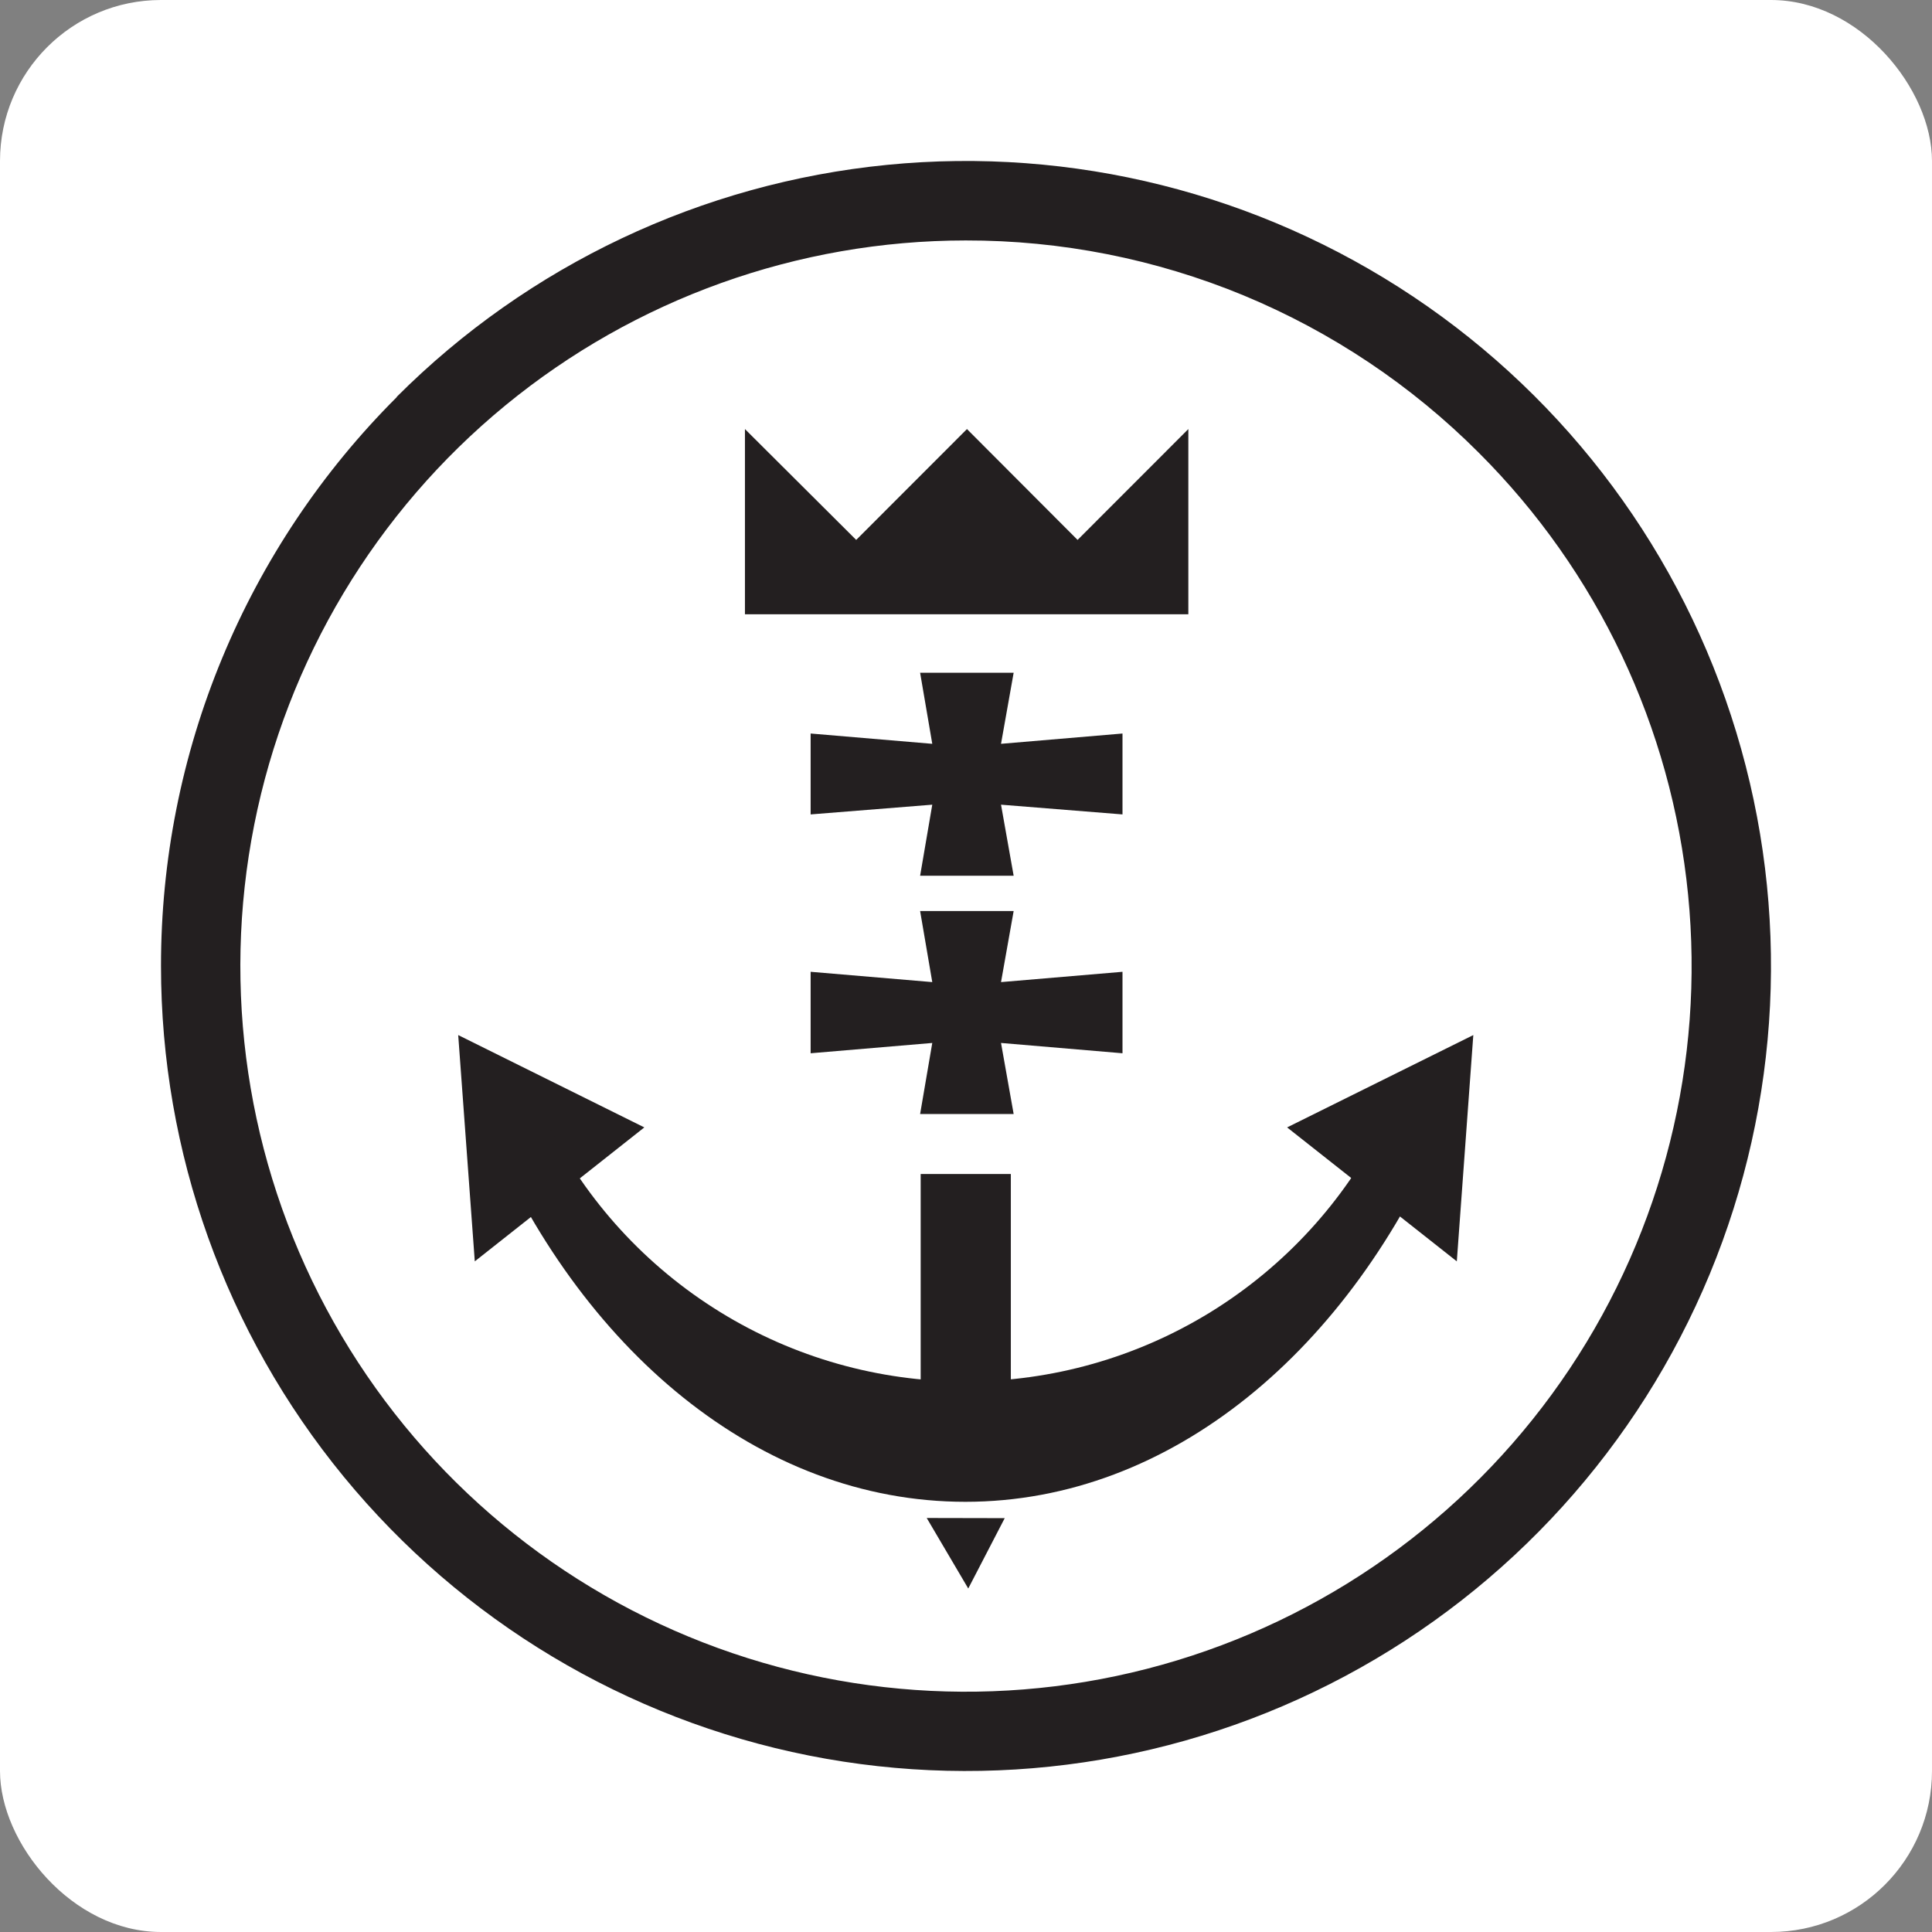
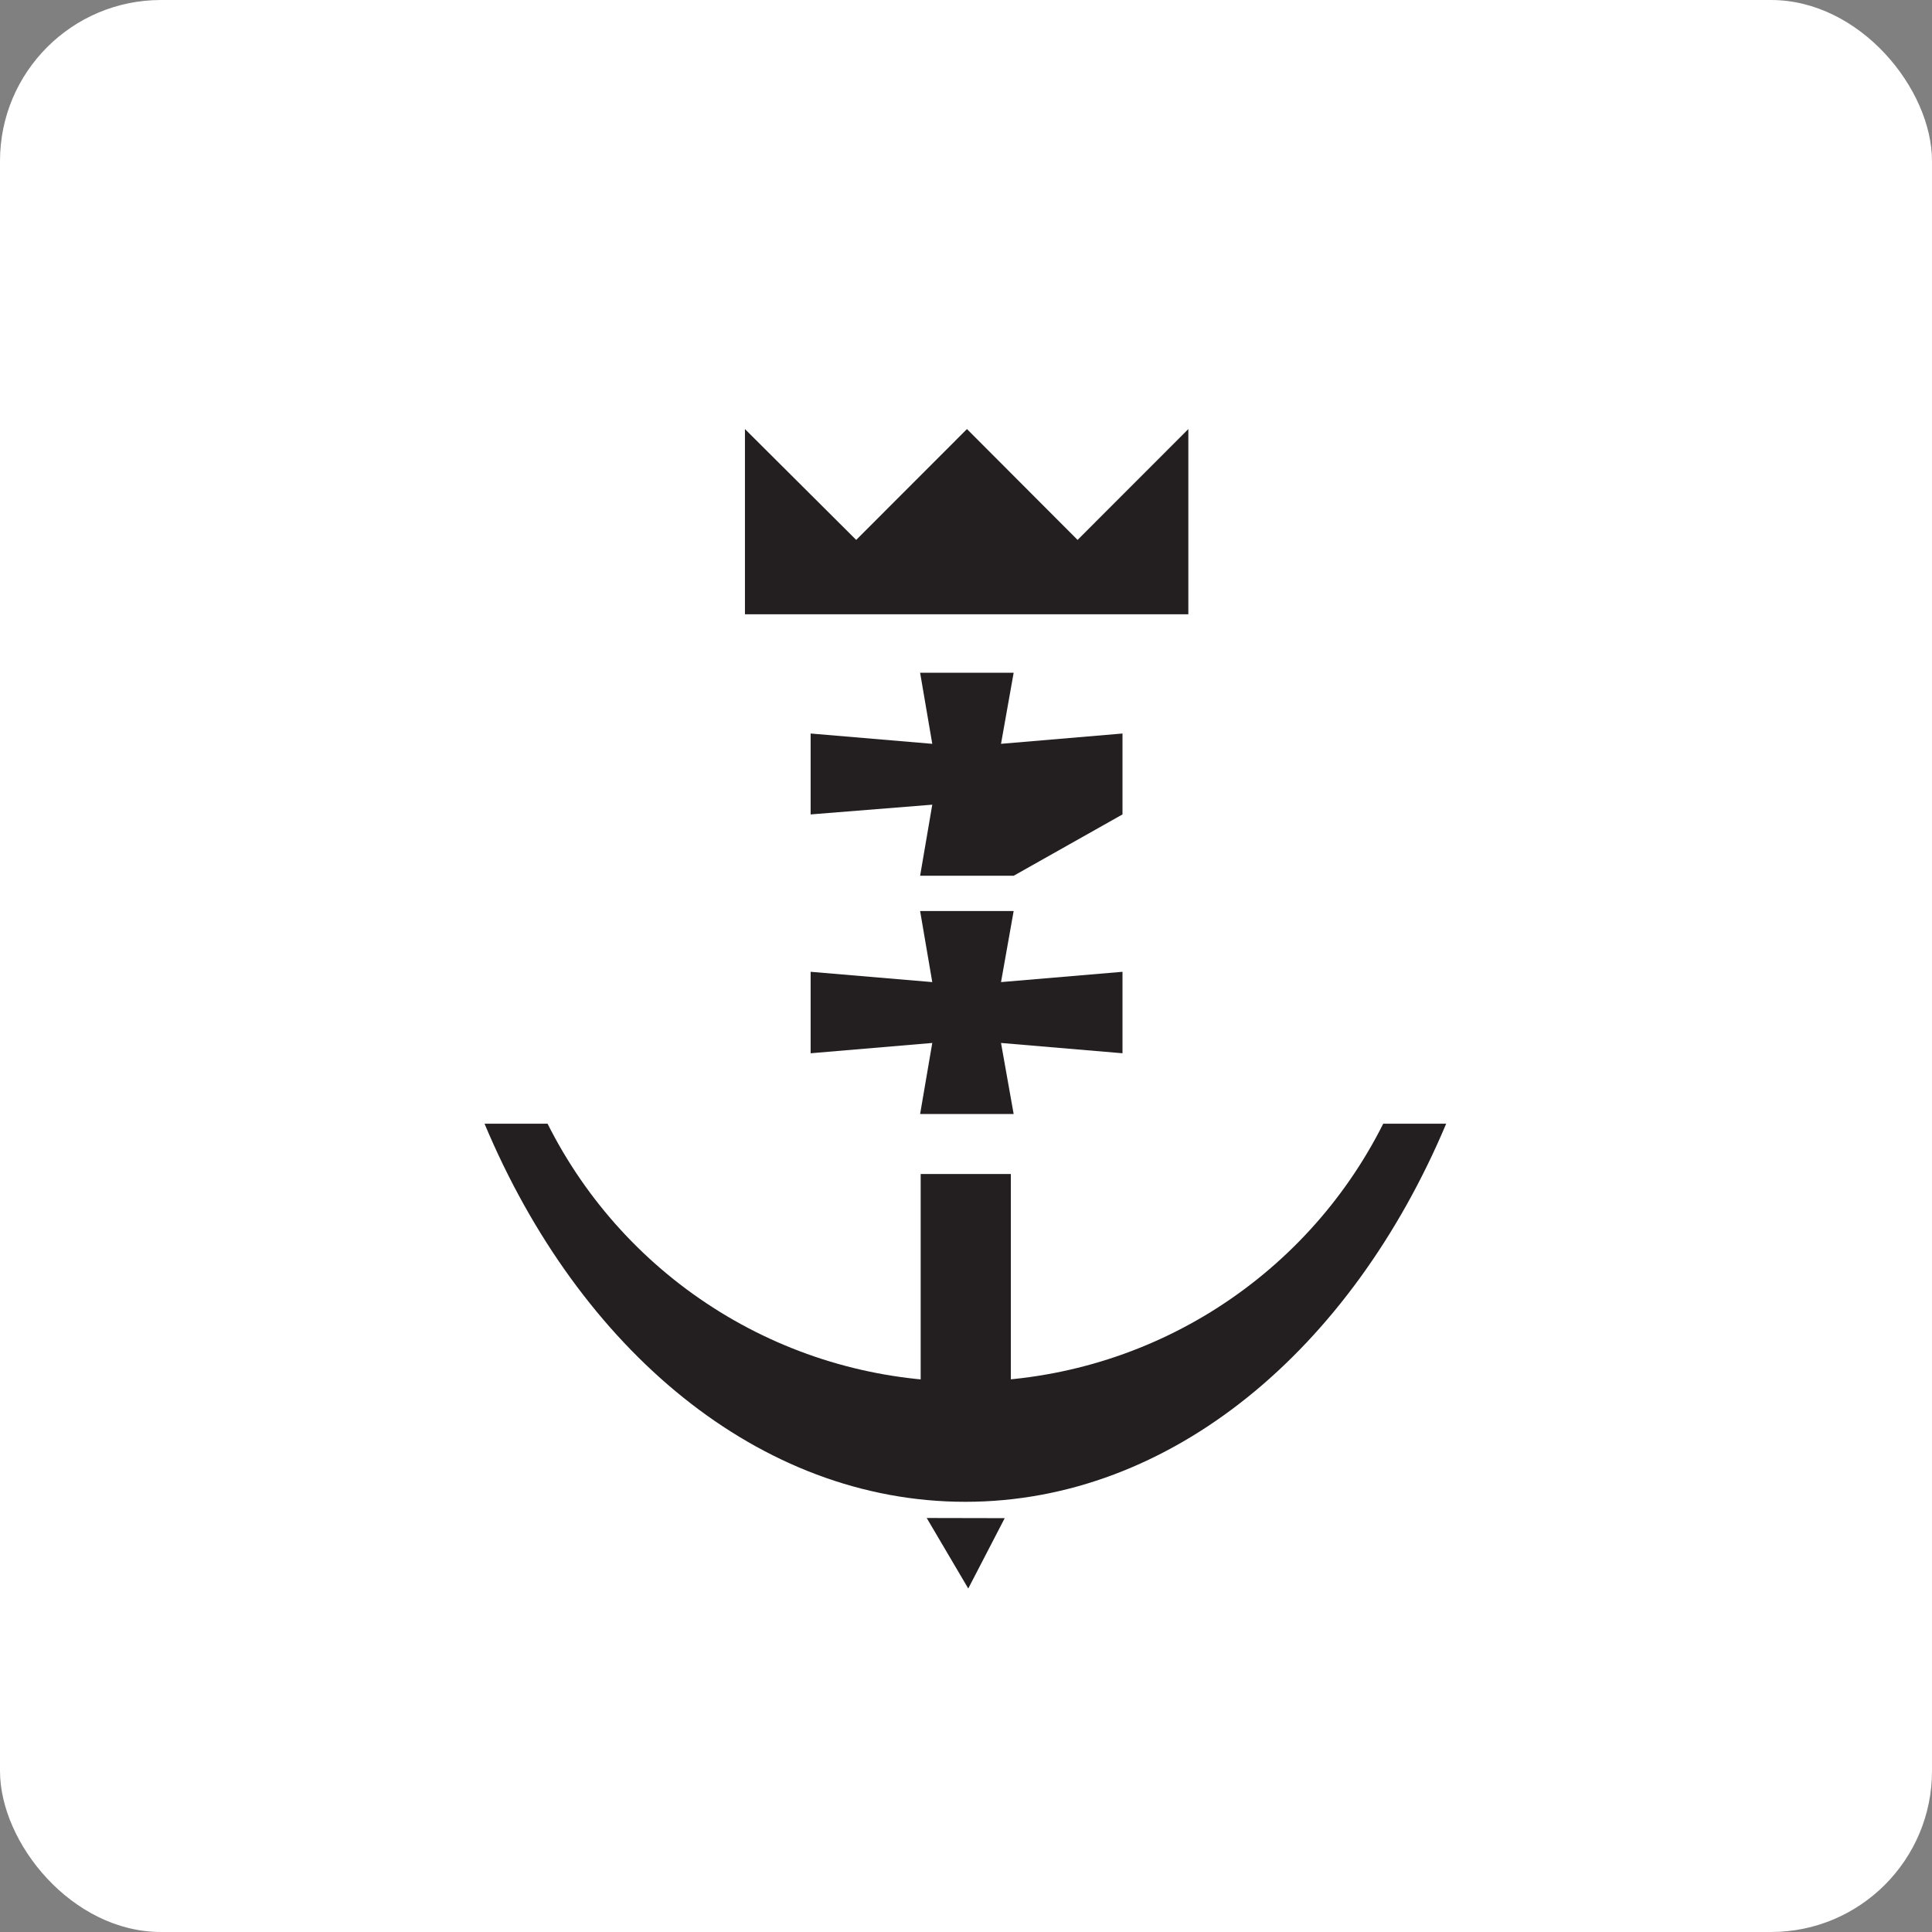
<svg xmlns="http://www.w3.org/2000/svg" width="24" height="24" viewBox="0 0 24 24" fill="none">
  <rect x="0" y="0" width="24" height="24" fill="#808080" stroke="none" />
  <rect width="24" height="24" rx="2" fill="white" />
-   <path d="M11.996 2.987C9.911 2.988 7.89 3.712 6.278 5.036C4.667 6.359 3.564 8.201 3.158 10.246C2.752 12.292 3.068 14.415 4.052 16.254C5.036 18.093 6.627 19.534 8.554 20.331C10.482 21.128 12.626 21.232 14.621 20.626C16.616 20.02 18.34 18.74 19.498 17.005C20.655 15.271 21.176 13.188 20.97 11.113C20.765 9.037 19.846 7.097 18.37 5.624C17.534 4.786 16.54 4.122 15.447 3.669C14.353 3.217 13.18 2.985 11.996 2.987ZM4.929 4.929C6.565 3.293 8.718 2.275 11.02 2.048C13.323 1.821 15.632 2.4 17.556 3.685C19.48 4.971 20.898 6.883 21.569 9.097C22.241 11.311 22.124 13.69 21.239 15.827C20.353 17.964 18.754 19.729 16.714 20.819C14.674 21.91 12.318 22.259 10.049 21.808C7.78 21.357 5.738 20.132 4.27 18.344C2.802 16.556 2 14.314 2 12C1.999 10.688 2.257 9.387 2.76 8.175C3.263 6.962 4 5.86 4.929 4.933V4.929Z" fill="#231F20" />
  <path fill-rule="evenodd" clip-rule="evenodd" d="M9.254 7.631H14.762V5.33L13.386 6.707L12.012 5.33L10.636 6.707L9.254 5.33V7.631Z" fill="#231F20" />
  <path fill-rule="evenodd" clip-rule="evenodd" d="M12.481 18.859L12.028 19.733L11.512 18.857L12.481 18.859Z" fill="#231F20" />
-   <path fill-rule="evenodd" clip-rule="evenodd" d="M5.692 12.858L5.898 15.669L8.004 14.005L5.692 12.858Z" fill="#231F20" />
-   <path fill-rule="evenodd" clip-rule="evenodd" d="M18.302 12.858L18.097 15.669L15.989 14.005L18.302 12.858Z" fill="#231F20" />
  <path fill-rule="evenodd" clip-rule="evenodd" d="M11.437 14.584H12.557V18.553H11.437V14.584Z" fill="#231F20" />
  <path fill-rule="evenodd" clip-rule="evenodd" d="M17.183 13.959C16.7 14.922 15.958 15.731 15.042 16.297C14.125 16.863 13.069 17.162 11.992 17.162C10.915 17.162 9.859 16.863 8.943 16.297C8.026 15.731 7.285 14.922 6.802 13.959H6.019C7.197 16.768 9.433 18.656 11.992 18.656C14.55 18.656 16.784 16.763 17.965 13.959H17.183Z" fill="#231F20" />
  <path fill-rule="evenodd" clip-rule="evenodd" d="M12.592 13.839L12.435 12.956L13.944 13.084V12.072L12.435 12.2L12.592 11.317H11.43L11.581 12.2L10.07 12.072V13.084L11.581 12.956L11.43 13.839H12.592Z" fill="#231F20" />
-   <path fill-rule="evenodd" clip-rule="evenodd" d="M12.592 10.879L12.435 9.996L13.944 10.117V9.112L12.435 9.24L12.592 8.357H11.43L11.581 9.24L10.07 9.112V10.117L11.581 9.996L11.43 10.879H12.592Z" fill="#231F20" />
+   <path fill-rule="evenodd" clip-rule="evenodd" d="M12.592 10.879L13.944 10.117V9.112L12.435 9.24L12.592 8.357H11.43L11.581 9.24L10.07 9.112V10.117L11.581 9.996L11.43 10.879H12.592Z" fill="#231F20" />
</svg>